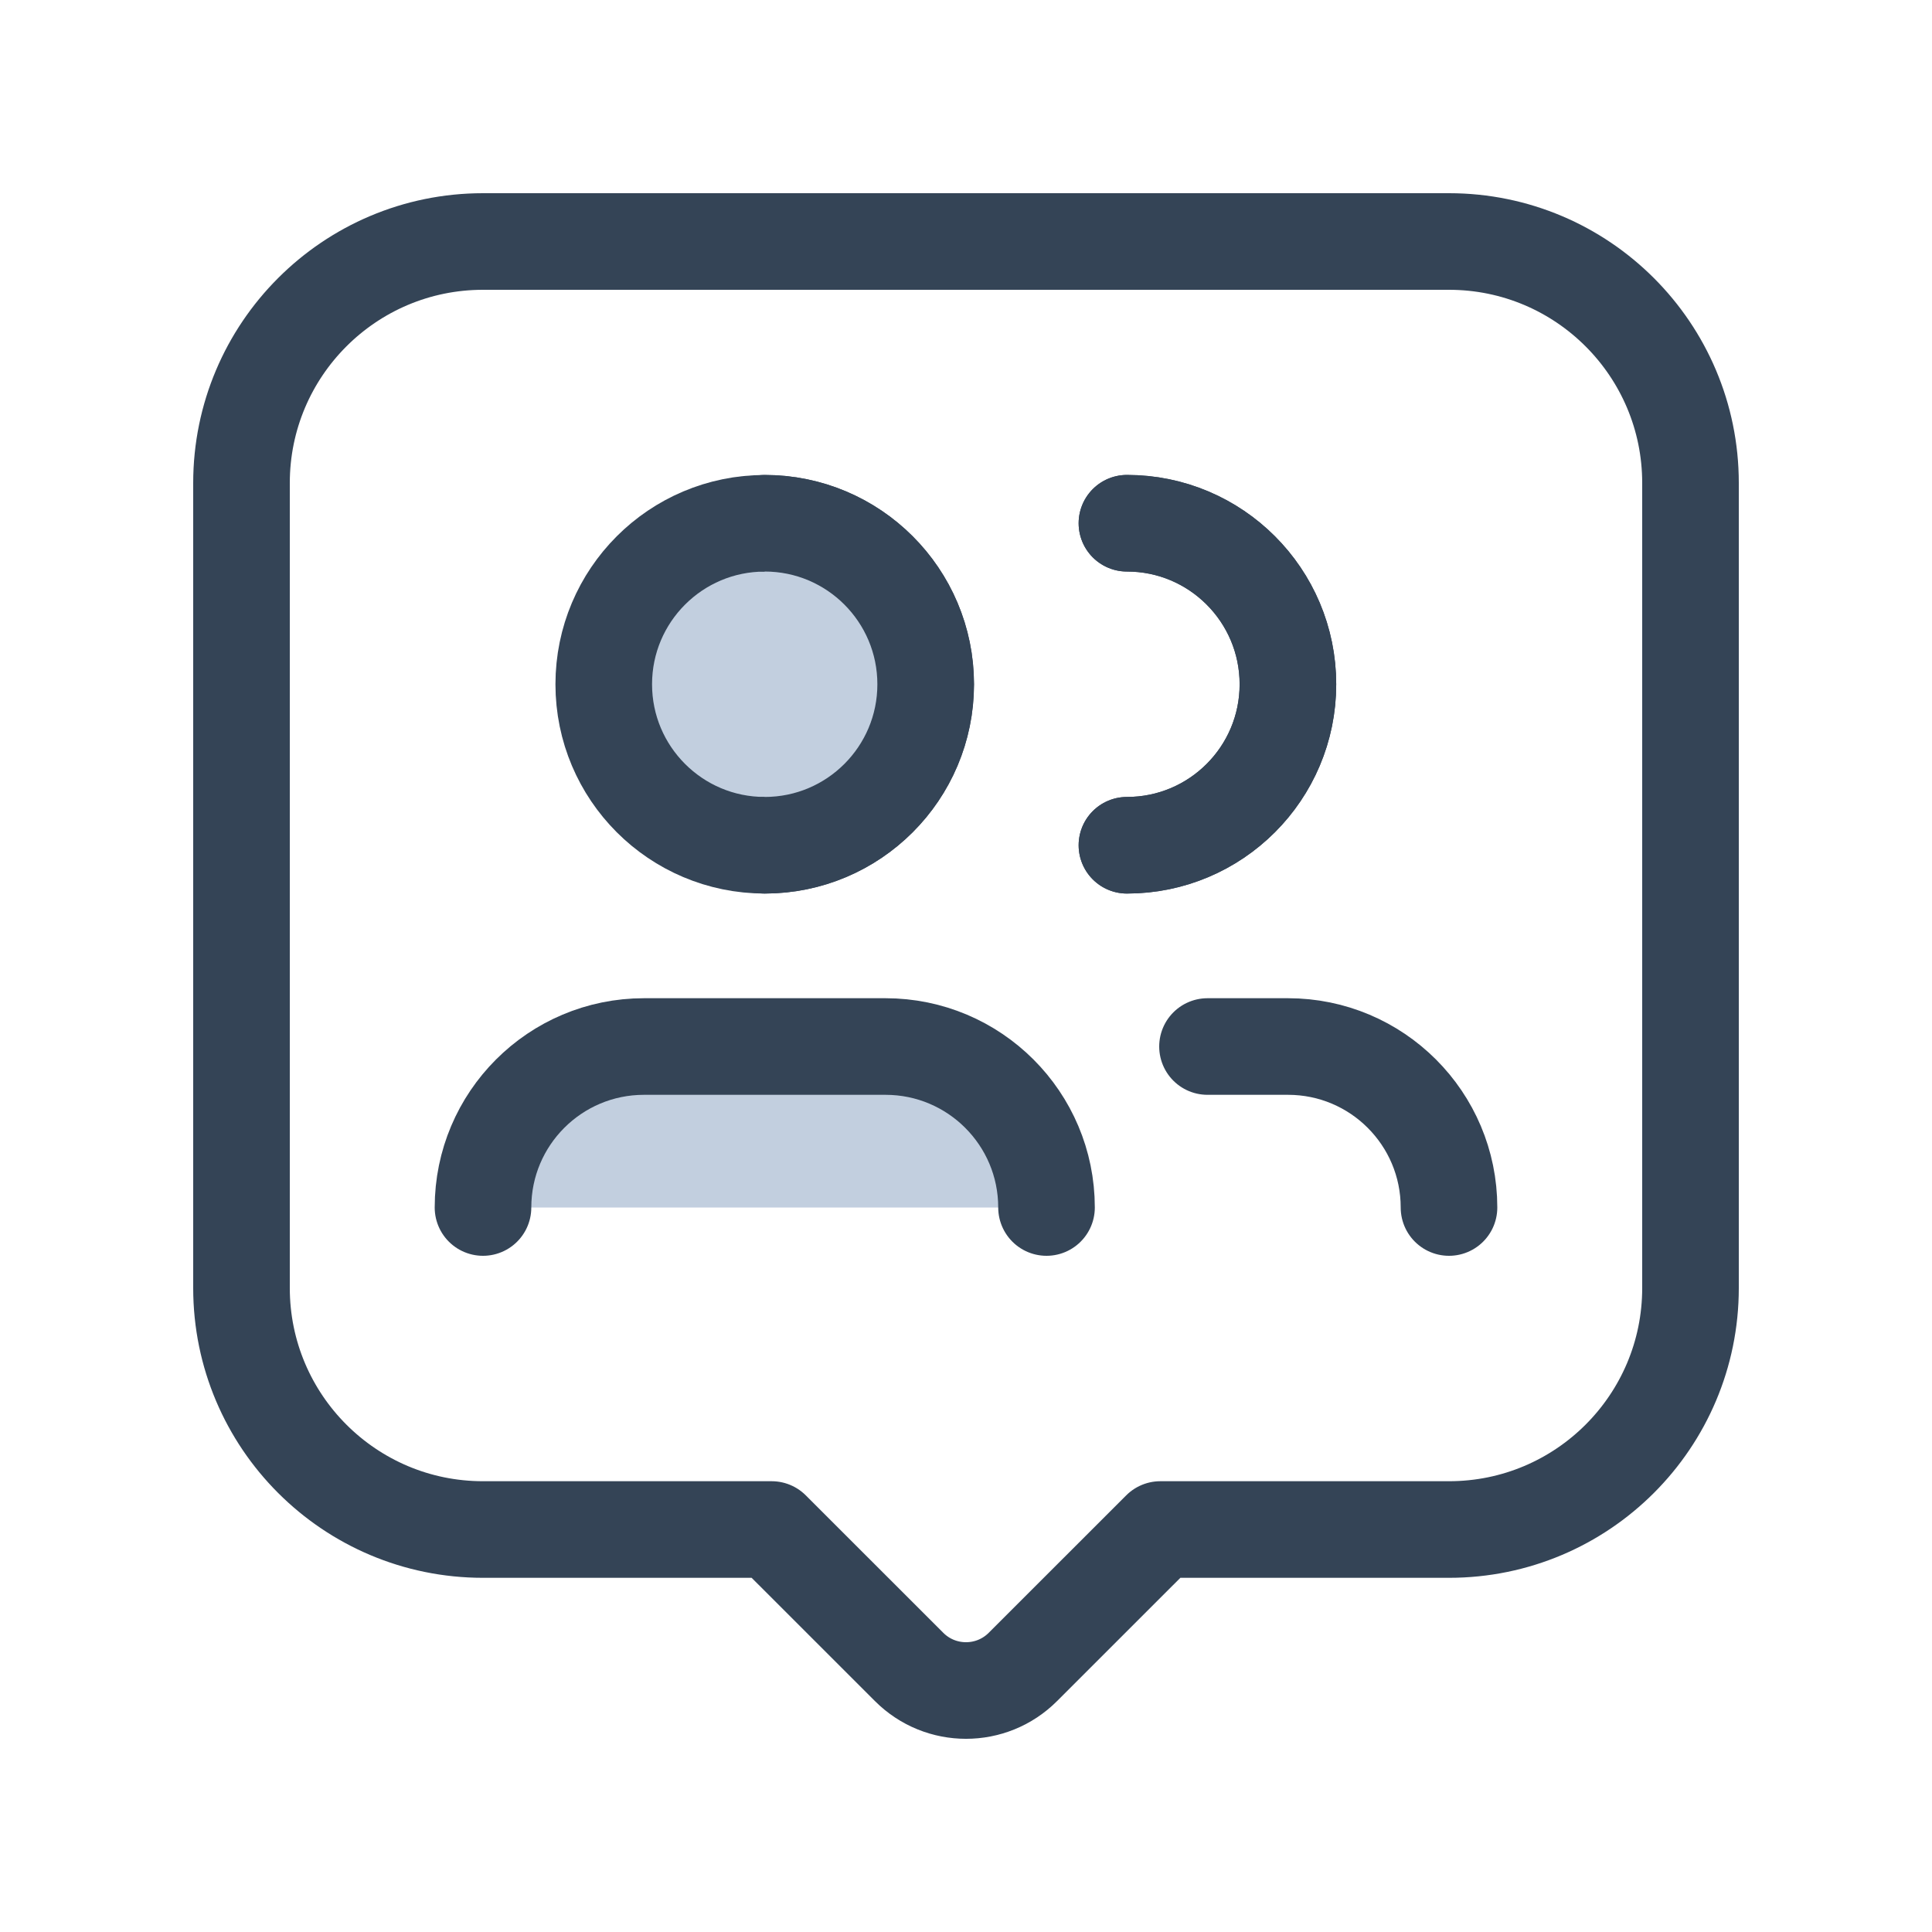
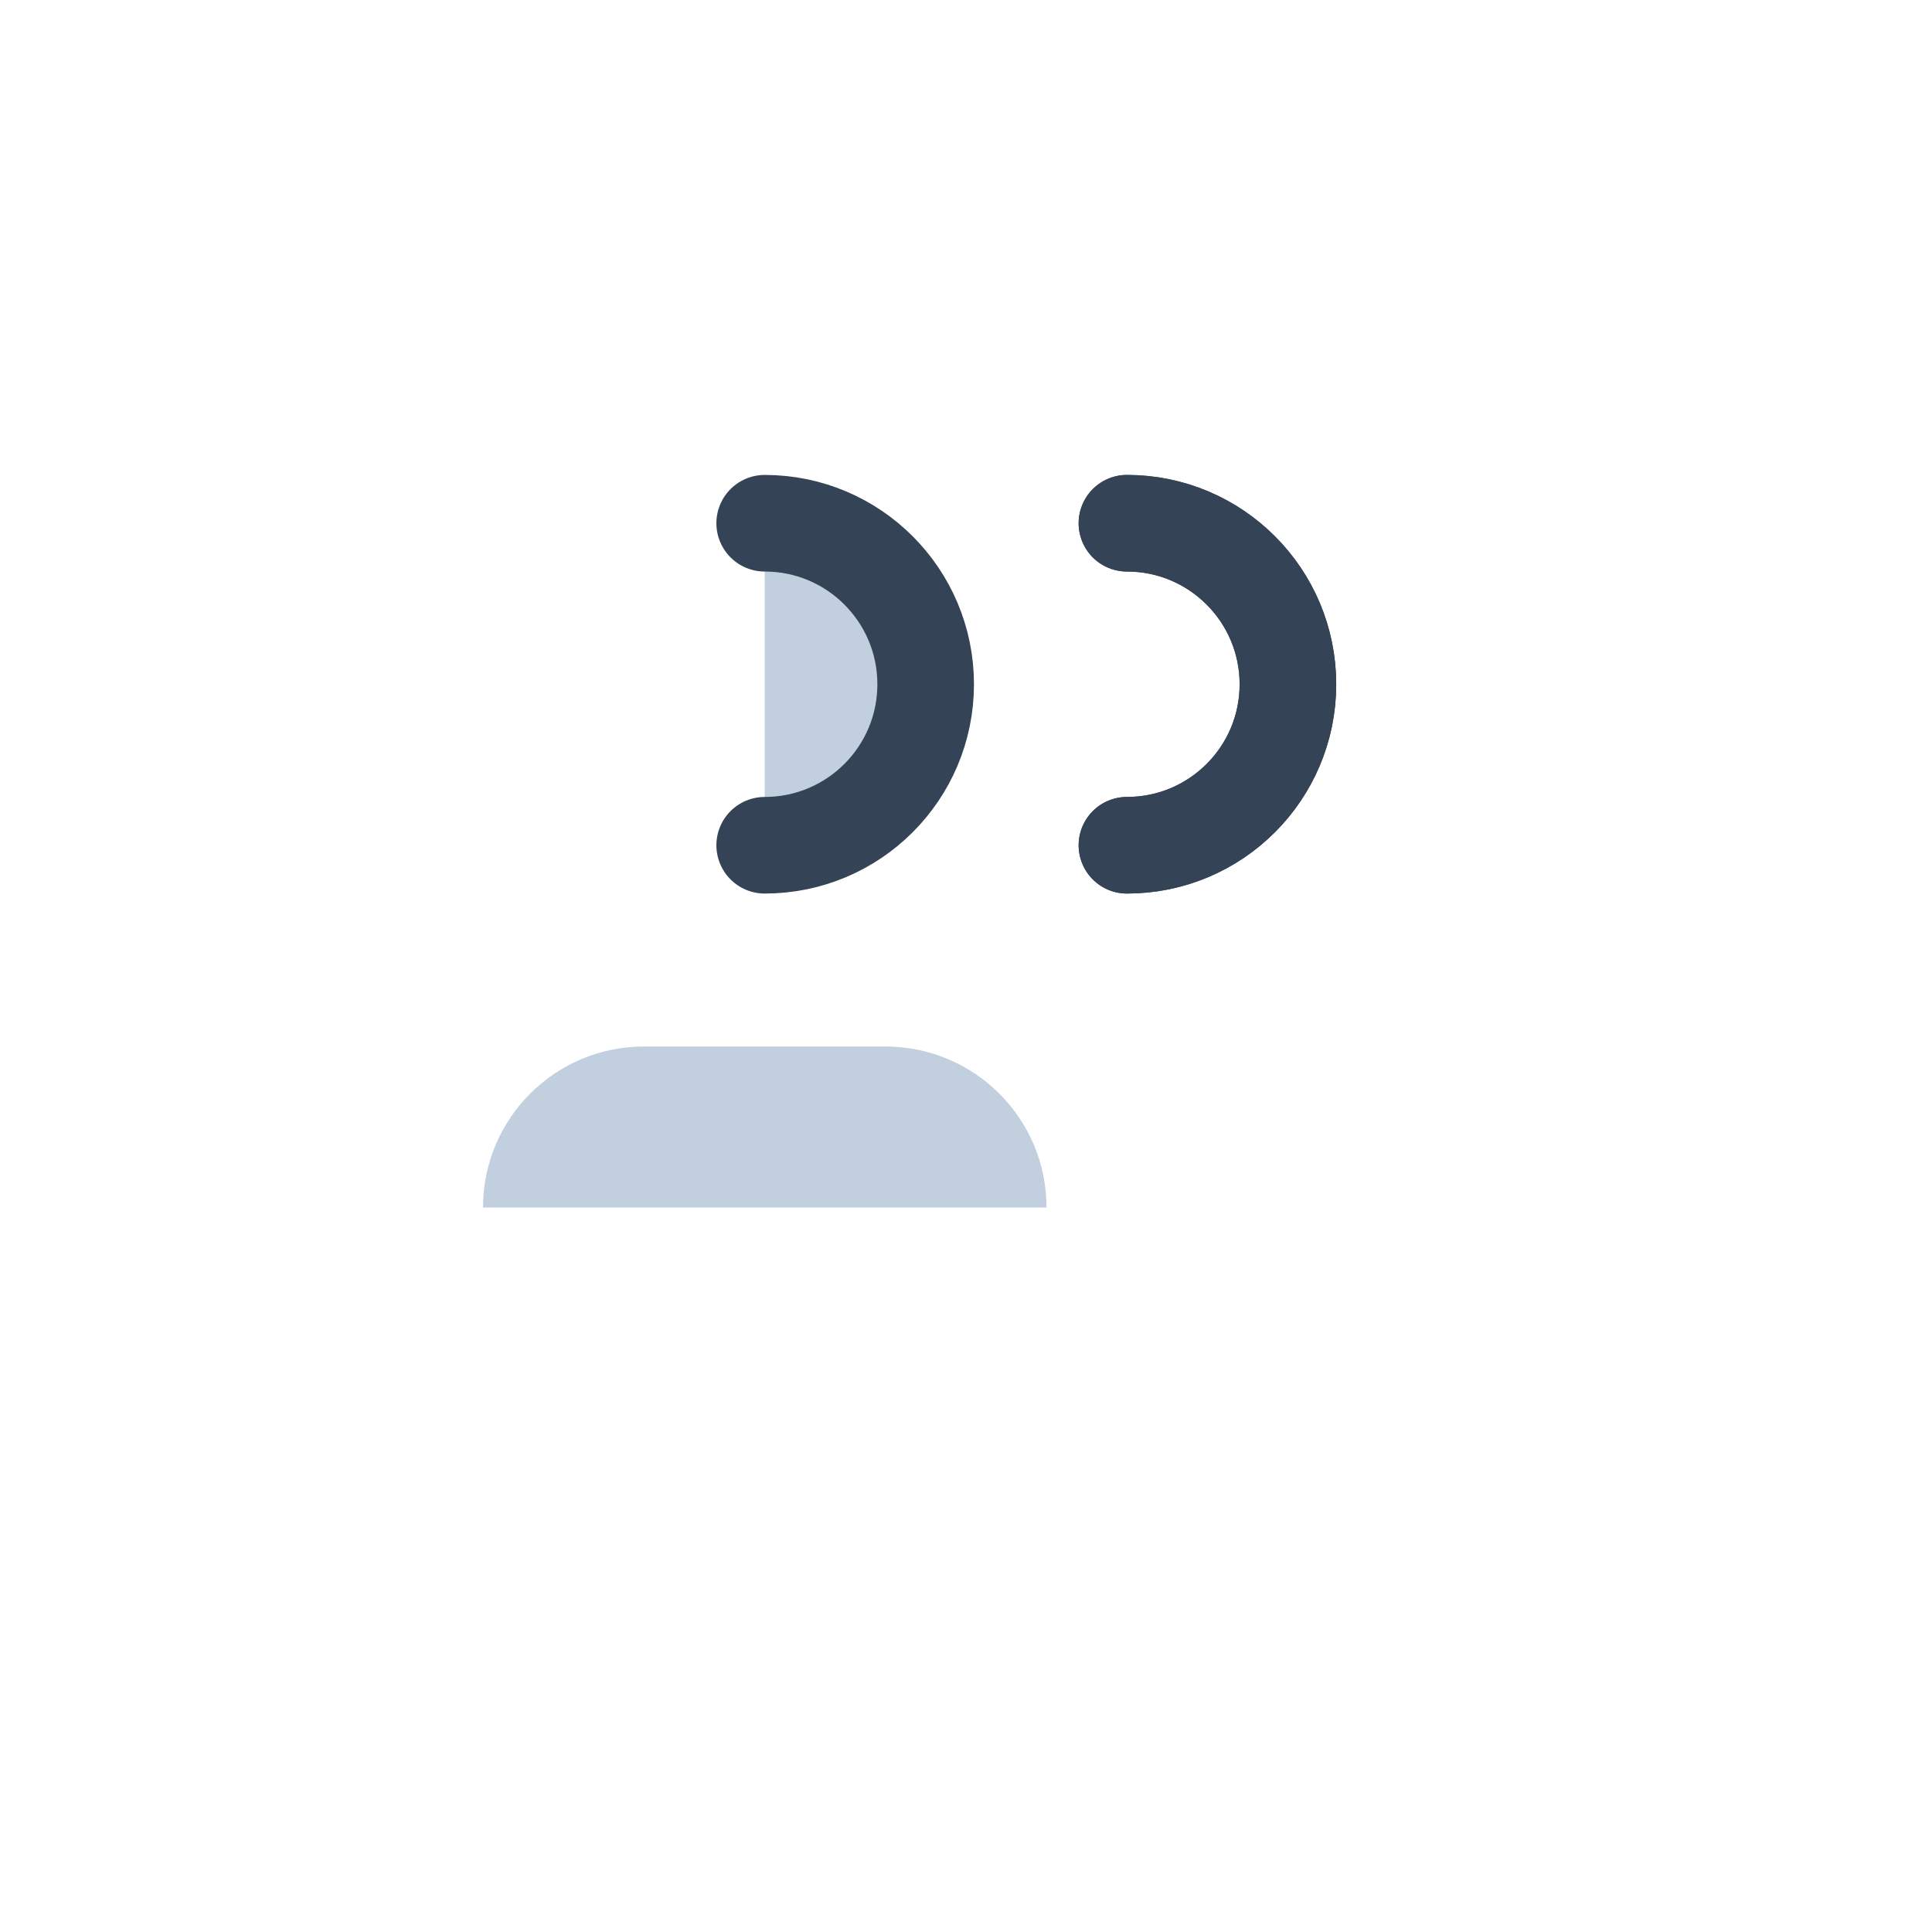
<svg xmlns="http://www.w3.org/2000/svg" width="40" height="40" viewBox="0 0 40 40" fill="none">
-   <ellipse cx="15.833" cy="14.167" rx="3.333" ry="3.333" fill="#C2CFDF" stroke="#344456" stroke-width="2" stroke-linecap="round" stroke-linejoin="round" />
  <path fill-rule="evenodd" clip-rule="evenodd" d="M15.832 10.833C17.673 10.833 19.165 12.326 19.165 14.167C19.165 16.008 17.673 17.5 15.832 17.5" fill="#C2CFDF" />
  <path d="M15.832 10.833C17.673 10.833 19.165 12.326 19.165 14.167C19.165 16.008 17.673 17.5 15.832 17.5" stroke="#344456" stroke-width="2" stroke-linecap="round" stroke-linejoin="round" />
  <path d="M23.332 10.833C25.173 10.833 26.665 12.326 26.665 14.167C26.665 16.008 25.173 17.5 23.332 17.5" stroke="#344456" stroke-width="2" stroke-linecap="round" stroke-linejoin="round" />
  <path d="M23.332 10.833C25.173 10.833 26.665 12.326 26.665 14.167C26.665 16.008 25.173 17.5 23.332 17.5" stroke="#344456" stroke-width="2" stroke-linecap="round" stroke-linejoin="round" />
  <path fill-rule="evenodd" clip-rule="evenodd" d="M21.667 25C21.667 23.159 20.174 21.667 18.333 21.667H13.333C11.492 21.667 10 23.159 10 25" fill="#C2CFDF" />
-   <path d="M21.667 25C21.667 23.159 20.174 21.667 18.333 21.667H13.333C11.492 21.667 10 23.159 10 25" stroke="#344456" stroke-width="2" stroke-linecap="round" stroke-linejoin="round" />
-   <path d="M30 25C30 23.159 28.508 21.667 26.667 21.667H25" stroke="#344456" stroke-width="2" stroke-linecap="round" stroke-linejoin="round" />
-   <path fill-rule="evenodd" clip-rule="evenodd" d="M15.976 31.667L18.822 34.512C19.472 35.163 20.528 35.163 21.178 34.512L24.024 31.667H30C32.761 31.667 35 29.428 35 26.667V10C35 7.239 32.761 5 30 5H10C7.239 5 5 7.239 5 10V26.667C5 29.428 7.239 31.667 10 31.667H15.976Z" stroke="#344456" stroke-width="2" stroke-linecap="round" stroke-linejoin="round" />
</svg>